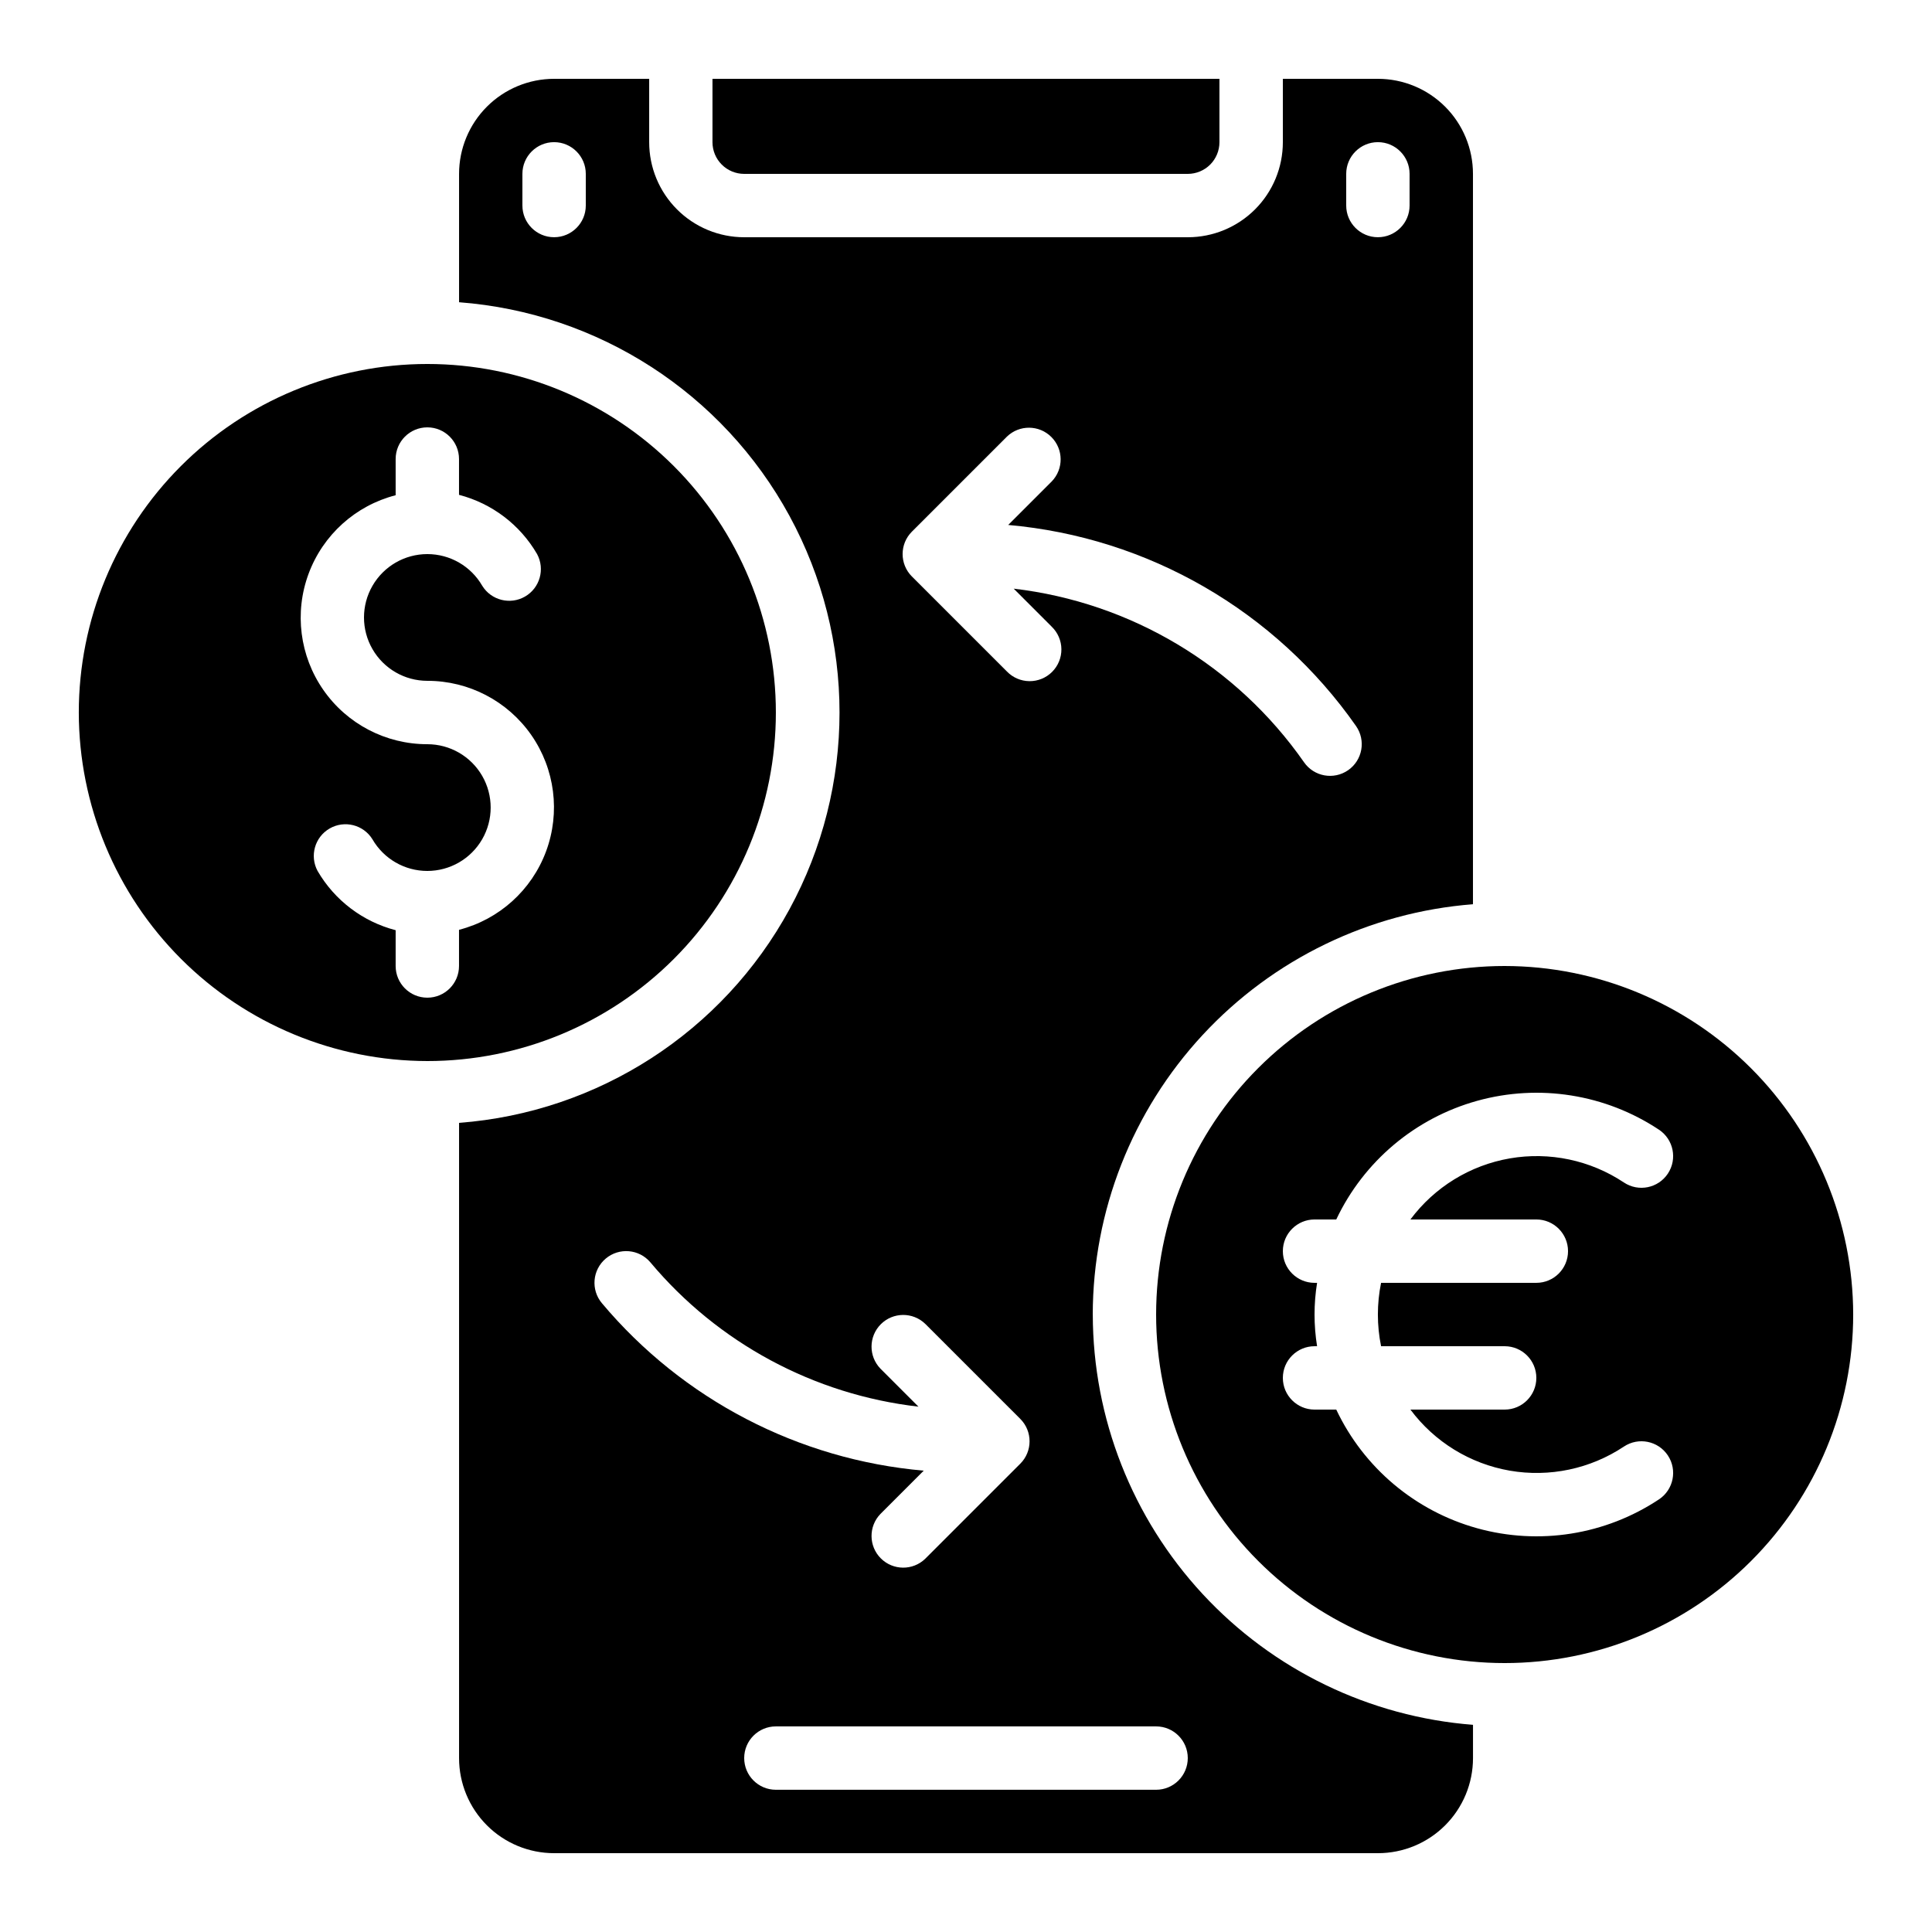
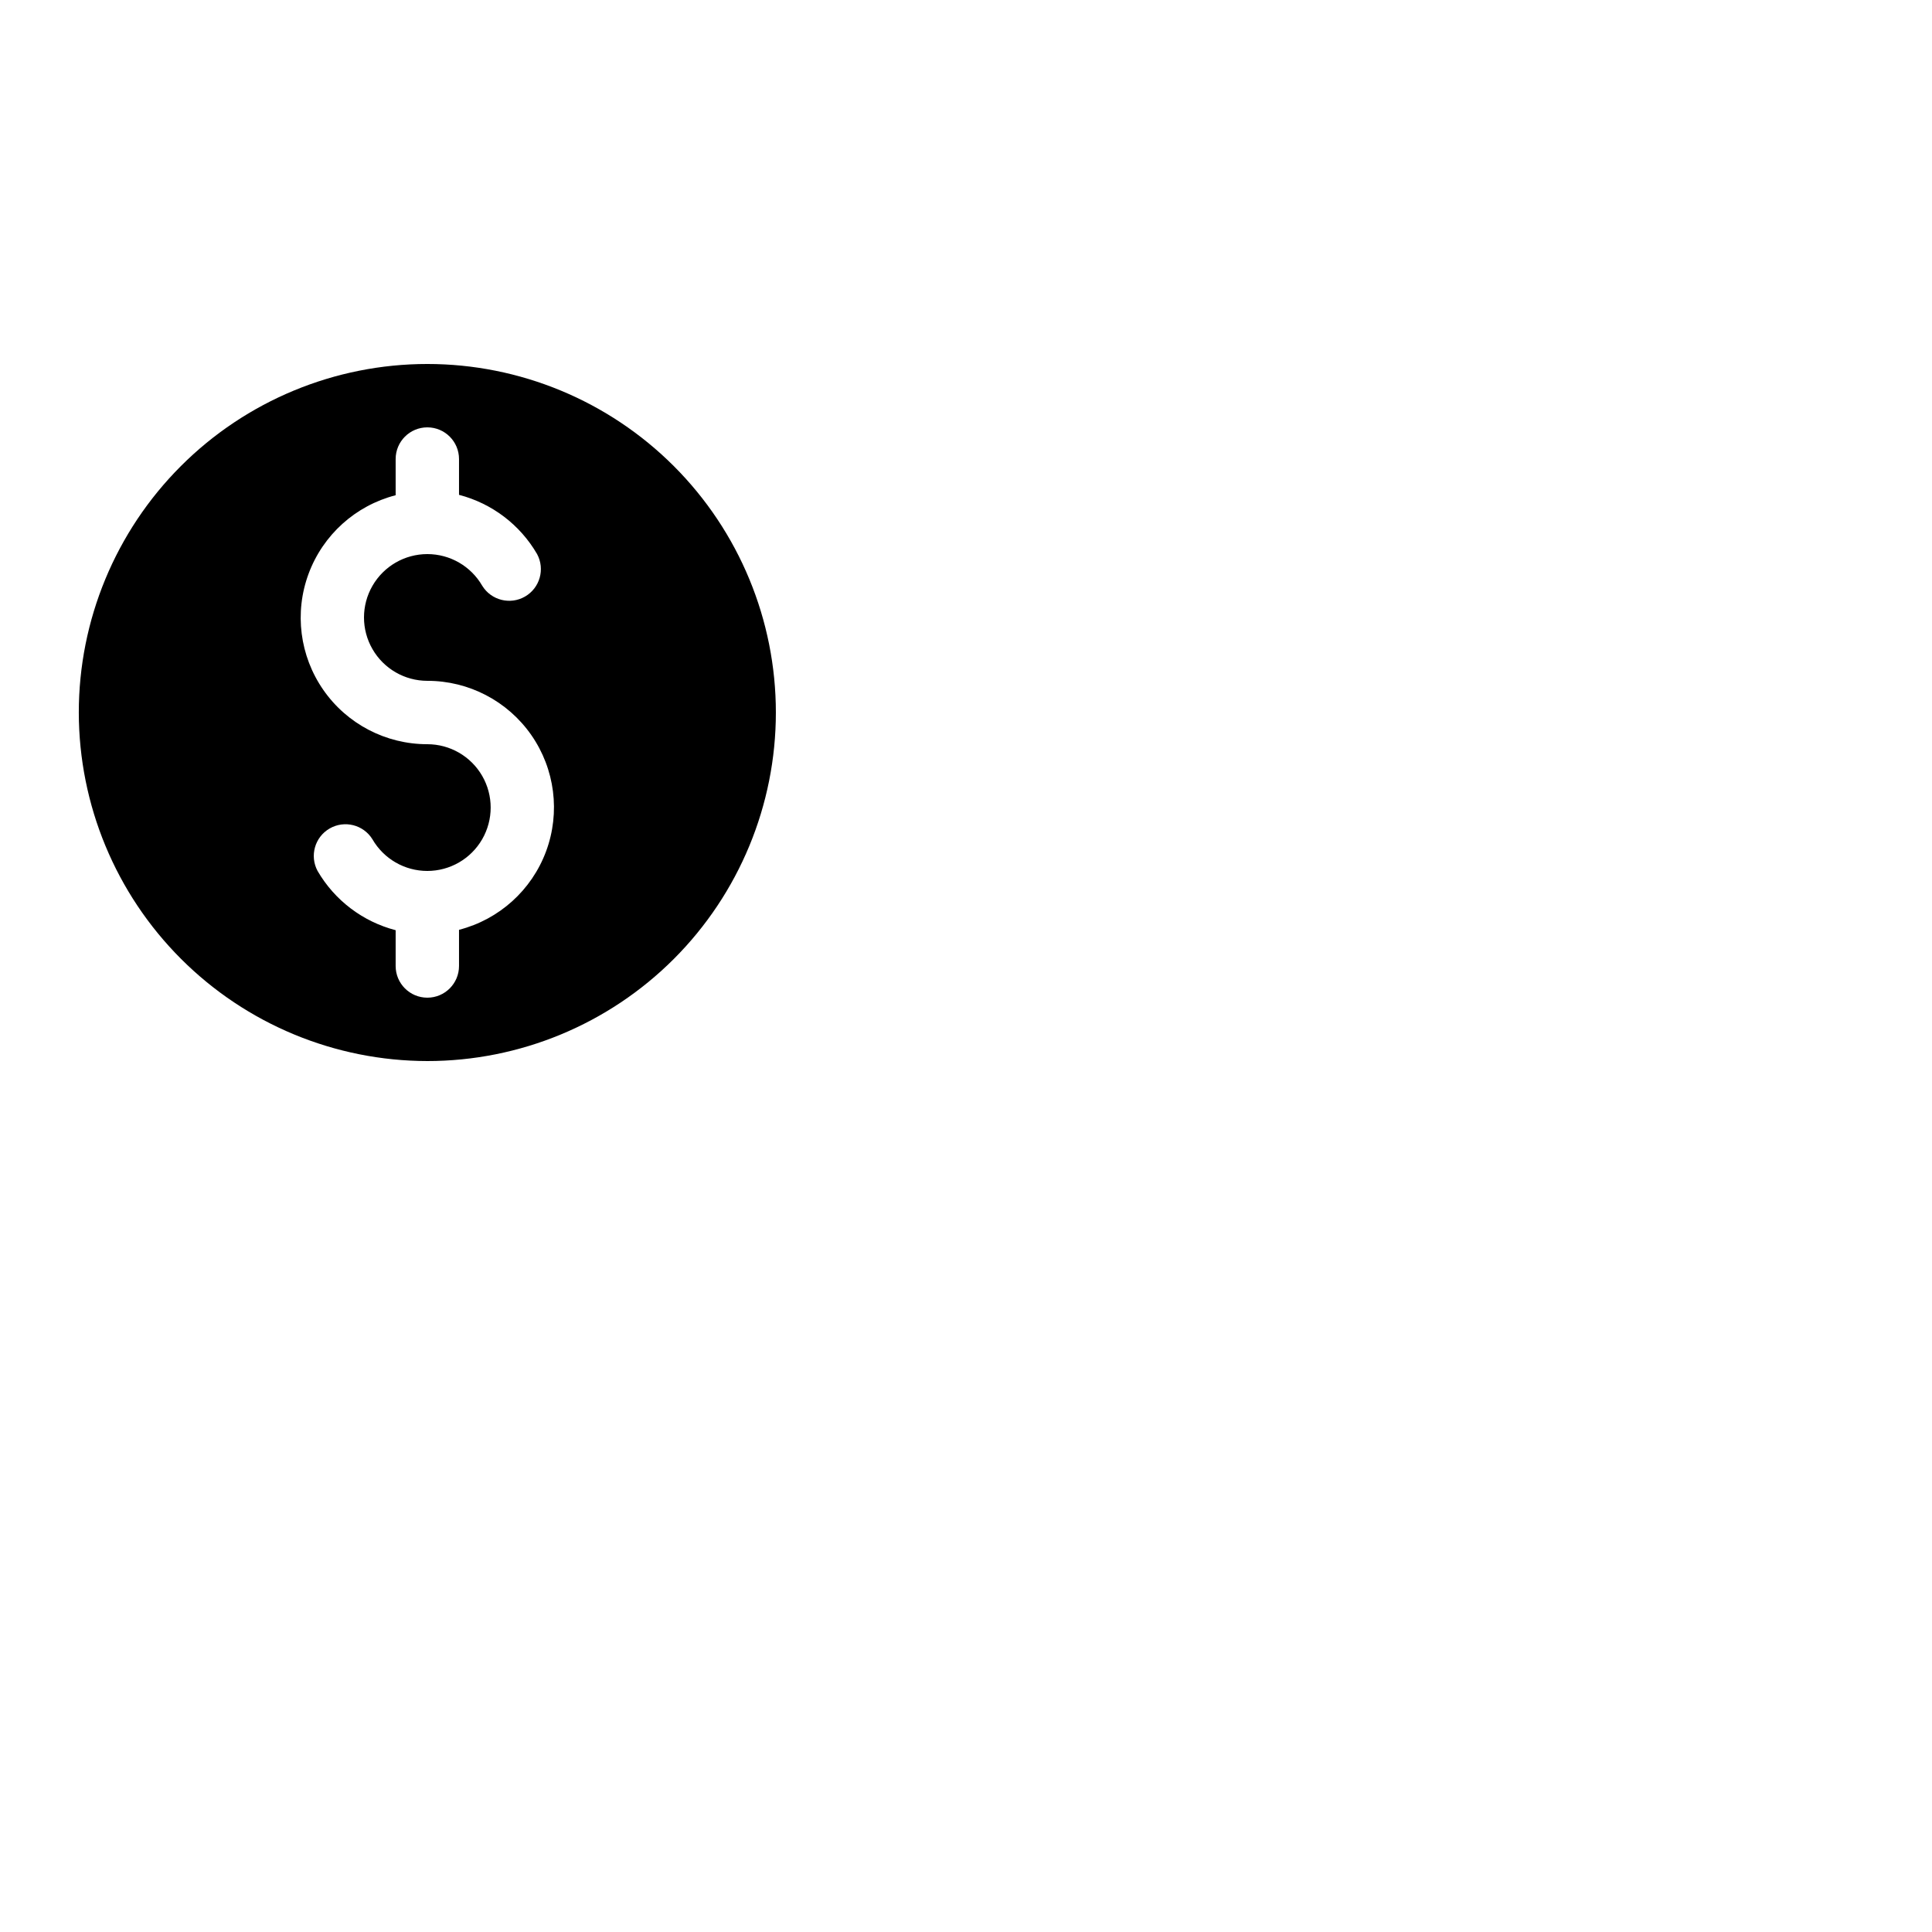
<svg xmlns="http://www.w3.org/2000/svg" fill="#000000" width="800px" height="800px" version="1.1" viewBox="144 144 512 512">
  <g>
-     <path d="m341.22 190.08h117.55c2.227 0 4.363-0.887 5.938-2.461 1.574-1.574 2.457-3.711 2.457-5.938v-16.793h-134.35v16.793c0 2.227 0.883 4.363 2.461 5.938 1.574 1.574 3.707 2.461 5.938 2.461z" />
    <path d="m257.25 425.19c24.496 0 47.988-9.73 65.312-27.051 17.32-17.324 27.051-40.816 27.051-65.312 0-24.496-9.73-47.992-27.051-65.312-17.324-17.32-40.816-27.055-65.312-27.055-24.5 0-47.992 9.734-65.312 27.055-17.324 17.32-27.055 40.816-27.055 65.312 0.031 24.488 9.77 47.965 27.086 65.281 17.316 17.312 40.793 27.055 65.281 27.082zm-8.398-149.95v-9.59c0-4.637 3.758-8.395 8.398-8.395 4.637 0 8.395 3.758 8.395 8.395v9.488c8.719 2.262 16.168 7.914 20.691 15.703 2.148 3.996 0.734 8.98-3.195 11.25-3.93 2.269-8.953 1.008-11.34-2.852-3-5.195-8.543-8.398-14.543-8.398s-11.543 3.199-14.543 8.395-3.004 11.594-0.004 16.789c2.996 5.199 8.539 8.402 14.539 8.402 10.98-0.012 21.27 5.352 27.547 14.363 6.273 9.008 7.738 20.523 3.922 30.816-3.82 10.297-12.441 18.066-23.074 20.805v9.59c0 4.637-3.758 8.395-8.395 8.395-4.641 0-8.398-3.758-8.398-8.395v-9.488c-8.715-2.262-16.168-7.918-20.691-15.703-2.148-3.996-0.734-8.98 3.195-11.25 3.93-2.269 8.953-1.008 11.34 2.852 3 5.195 8.543 8.398 14.543 8.398s11.543-3.199 14.543-8.395c3-5.195 3.004-11.594 0.008-16.793-3-5.195-8.543-8.398-14.539-8.398-10.98 0.012-21.273-5.352-27.547-14.363-6.277-9.012-7.742-20.523-3.922-30.816 3.816-10.297 12.438-18.066 23.07-20.805z" />
-     <path d="m542.75 400c-24.5 0-47.992 9.73-65.312 27.051-17.324 17.324-27.055 40.816-27.055 65.312 0 24.496 9.73 47.992 27.055 65.312 17.32 17.32 40.812 27.055 65.312 27.055 24.496 0 47.988-9.734 65.309-27.055 17.324-17.32 27.055-40.816 27.055-65.312-0.027-24.488-9.77-47.965-27.086-65.281-17.312-17.312-40.793-27.055-65.277-27.082zm8.398 67.176-0.004-0.004c4.637 0 8.398 3.762 8.398 8.398 0 4.637-3.762 8.395-8.398 8.395h-41.145c-1.129 5.543-1.129 11.254 0 16.797h32.75c4.637 0 8.395 3.758 8.395 8.395s-3.758 8.398-8.395 8.398h-24.973c6.383 8.566 15.809 14.359 26.332 16.184 10.527 1.82 21.352-0.465 30.246-6.387 3.863-2.566 9.074-1.516 11.641 2.348 2.566 3.863 1.516 9.078-2.348 11.645-14.195 9.426-31.785 12.215-48.199 7.652-16.418-4.566-30.039-16.039-37.328-31.441h-5.754c-4.637 0-8.398-3.762-8.398-8.398s3.762-8.395 8.398-8.395h0.672c-0.895-5.562-0.895-11.234 0-16.797h-0.672c-4.637 0-8.398-3.758-8.398-8.395 0-4.637 3.762-8.398 8.398-8.398h5.754c7.289-15.398 20.91-26.875 37.328-31.438 16.414-4.566 34.004-1.773 48.199 7.652 3.863 2.566 4.914 7.777 2.348 11.641-2.566 3.863-7.777 4.914-11.641 2.348-8.895-5.922-19.719-8.207-30.246-6.387-10.523 1.824-19.949 7.617-26.332 16.184z" />
-     <path d="m433.59 492.36c0.043-27.473 10.438-53.922 29.113-74.074 18.676-20.152 44.258-32.523 71.648-34.656v-193.55c0-6.68-2.652-13.09-7.379-17.812-4.723-4.723-11.129-7.379-17.812-7.379h-25.191v16.793c0 6.684-2.652 13.09-7.375 17.812-4.727 4.727-11.133 7.379-17.812 7.379h-117.55c-6.684 0-13.09-2.652-17.812-7.379-4.727-4.723-7.379-11.129-7.379-17.812v-16.793h-25.191c-6.68 0-13.09 2.656-17.812 7.379s-7.379 11.133-7.379 17.812v34.016c36.902 2.789 69.867 24.105 87.559 56.609 17.688 32.5 17.688 71.758 0 104.26-17.691 32.5-50.656 53.816-87.559 56.605v168.35c0 6.684 2.656 13.09 7.379 17.812 4.723 4.727 11.133 7.379 17.812 7.379h218.32c6.684 0 13.09-2.652 17.812-7.379 4.727-4.723 7.379-11.129 7.379-17.812v-8.824c-27.391-2.129-52.973-14.504-71.648-34.656s-29.07-46.602-29.113-74.074zm-134.35-293.89c0 4.637-3.762 8.395-8.398 8.395-4.637 0-8.398-3.758-8.398-8.395v-8.398c0-4.637 3.762-8.398 8.398-8.398 4.637 0 8.398 3.762 8.398 8.398zm201.52-8.398c0-4.637 3.758-8.398 8.395-8.398s8.398 3.762 8.398 8.398v8.398c0 4.637-3.762 8.395-8.398 8.395s-8.395-3.758-8.395-8.395zm-115.1 94.824 25.191-25.191c3.293-3.18 8.531-3.137 11.77 0.105 3.242 3.238 3.285 8.477 0.105 11.77l-11.539 11.539c37.09 3.273 70.836 22.781 92.18 53.293 2.652 3.805 1.719 9.039-2.086 11.691-3.805 2.652-9.039 1.719-11.691-2.086-17.891-25.637-45.902-42.383-76.949-46.016l10.078 10.078h-0.004c1.621 1.562 2.547 3.715 2.566 5.965 0.02 2.254-0.867 4.418-2.461 6.012s-3.758 2.481-6.012 2.461c-2.25-0.02-4.402-0.945-5.965-2.566l-25.191-25.191v0.004c-3.269-3.281-3.266-8.59 0.008-11.867zm-82.145 204.47c-2.988-3.551-2.531-8.848 1.02-11.836 3.551-2.988 8.848-2.531 11.836 1.02 17.91 21.363 43.332 35.047 71.027 38.23l-10.078-10.078 0.004 0.004c-3.184-3.297-3.137-8.531 0.102-11.773 3.238-3.238 8.477-3.281 11.77-0.102l25.191 25.191c3.277 3.277 3.277 8.594 0 11.871l-25.191 25.191c-3.293 3.184-8.531 3.137-11.77-0.102-3.238-3.238-3.285-8.477-0.102-11.77l11.469-11.469v-0.004c-33.184-2.906-63.855-18.867-85.277-44.375zm146.86 128.94h-100.76c-4.637 0-8.395-3.762-8.395-8.398s3.758-8.395 8.395-8.395h100.76c4.637 0 8.398 3.758 8.398 8.395s-3.762 8.398-8.398 8.398z" />
  </g>
</svg>